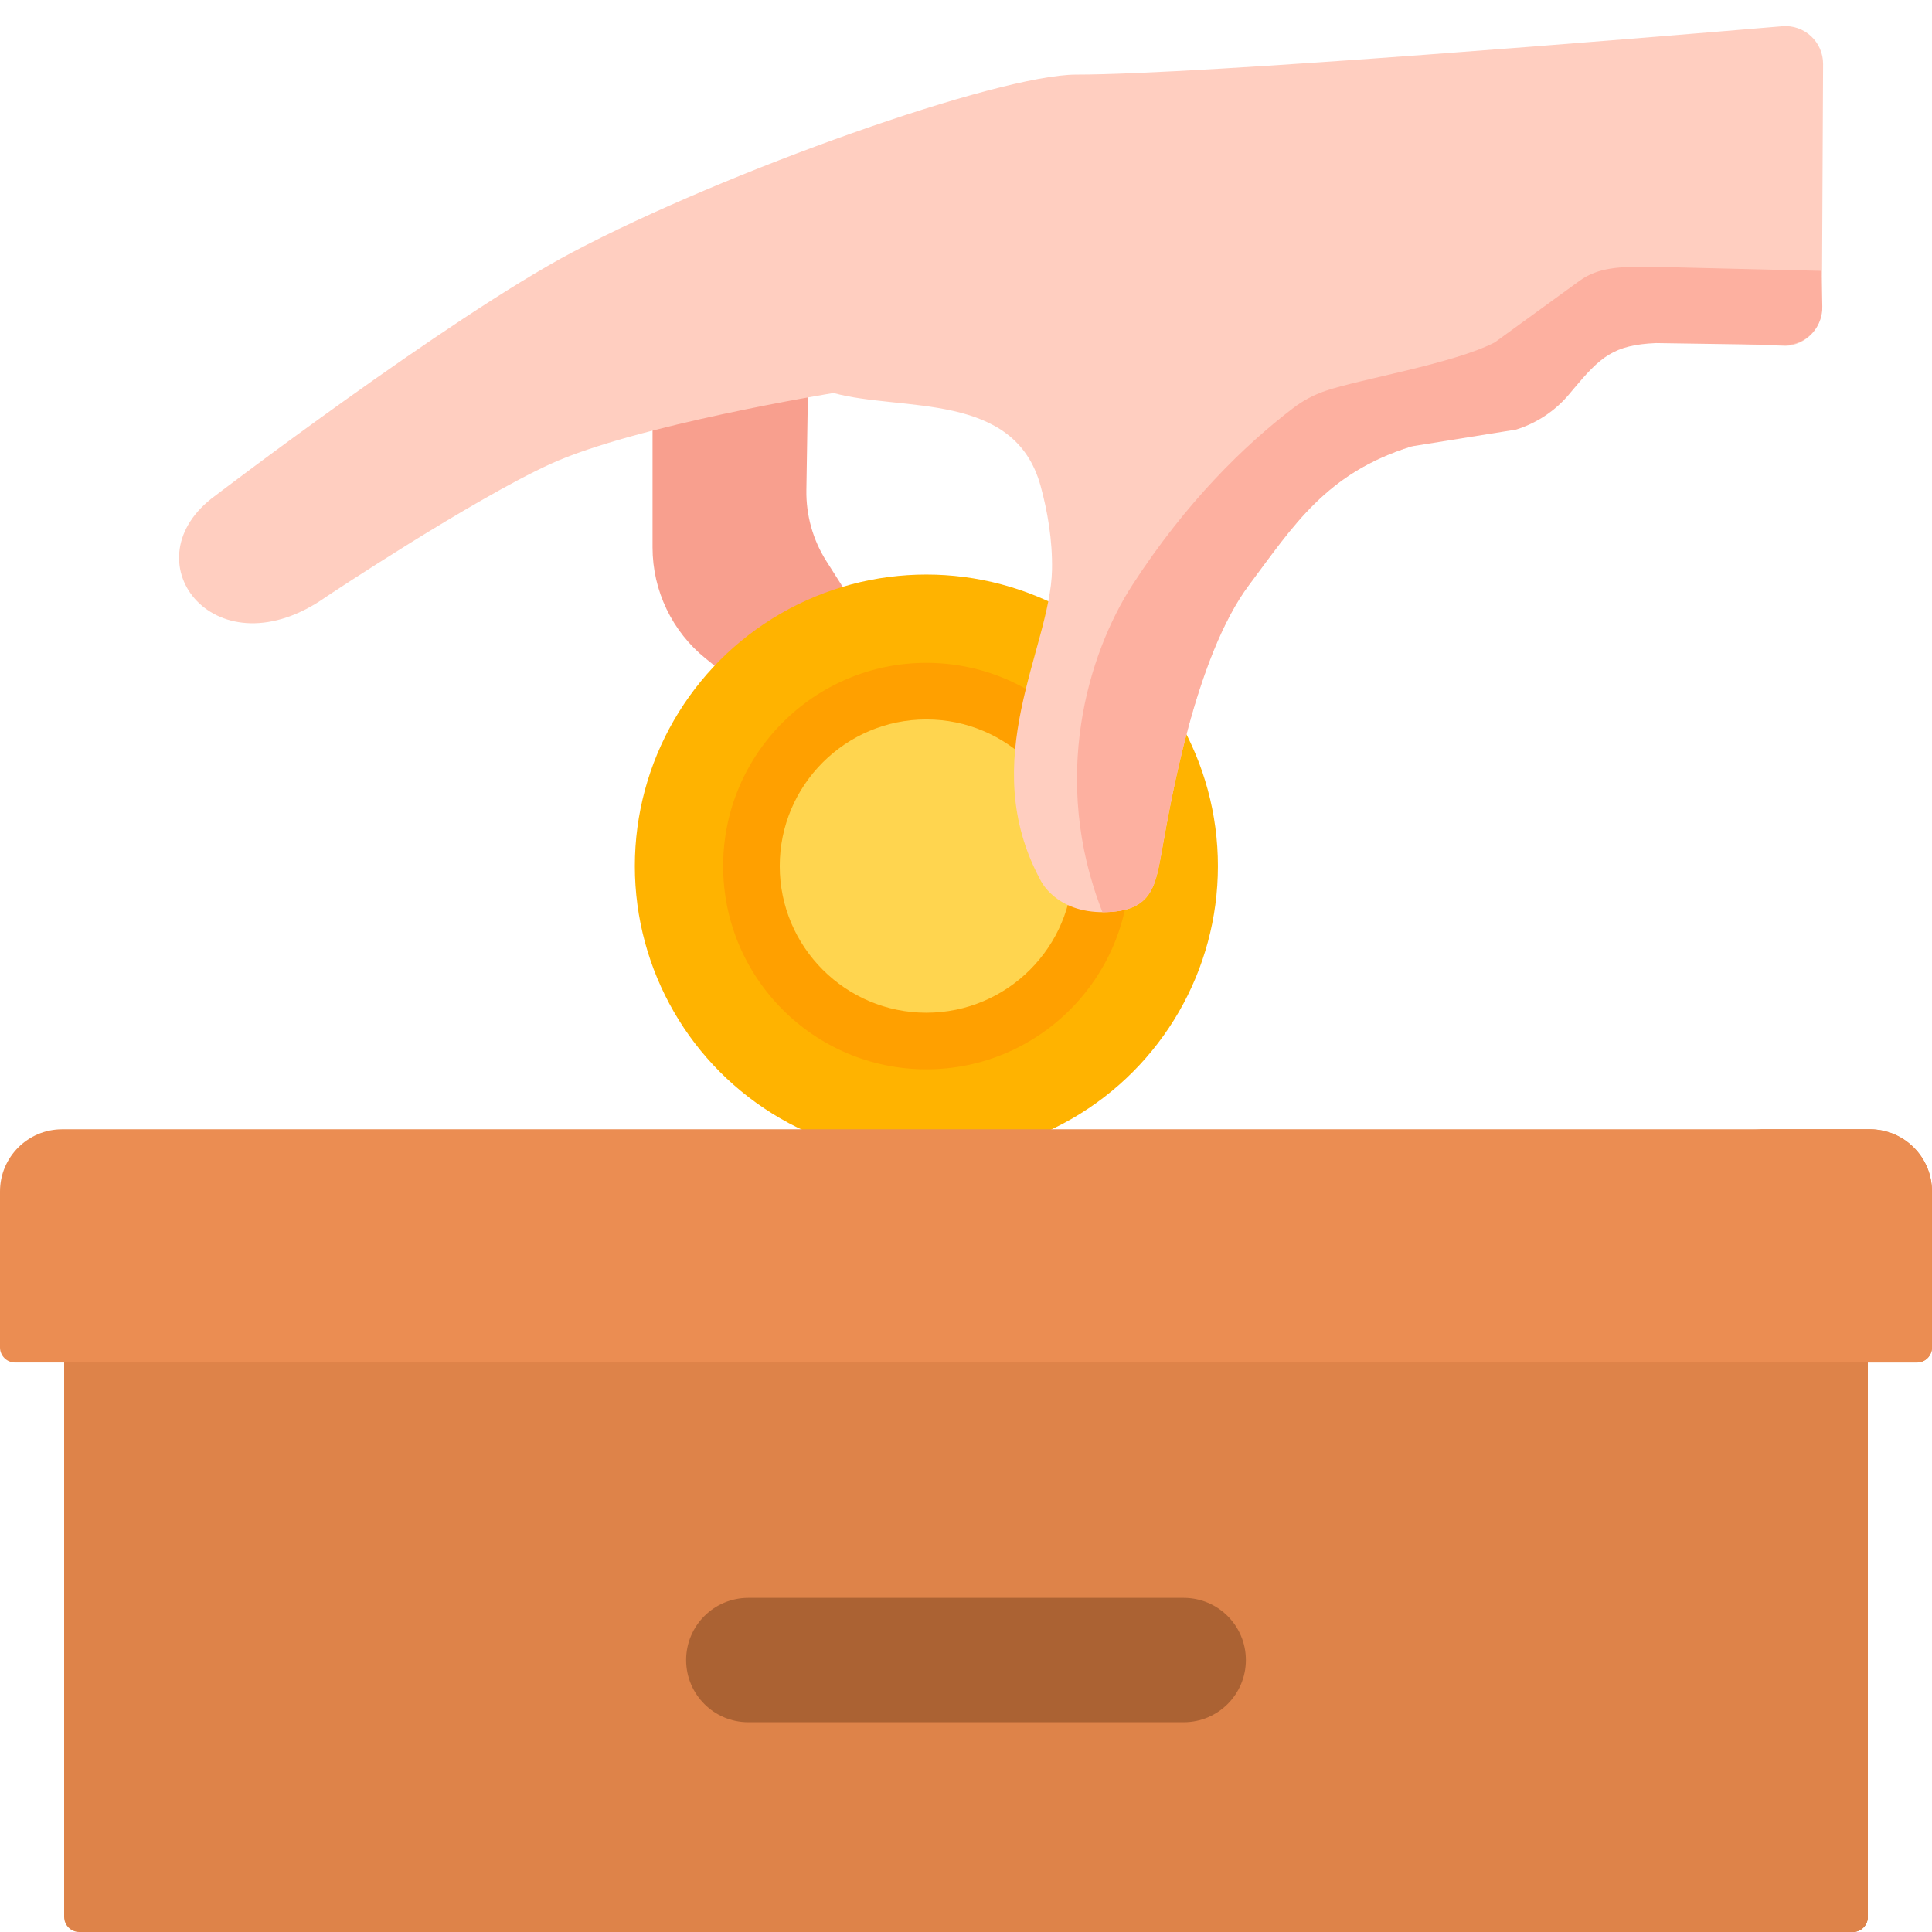
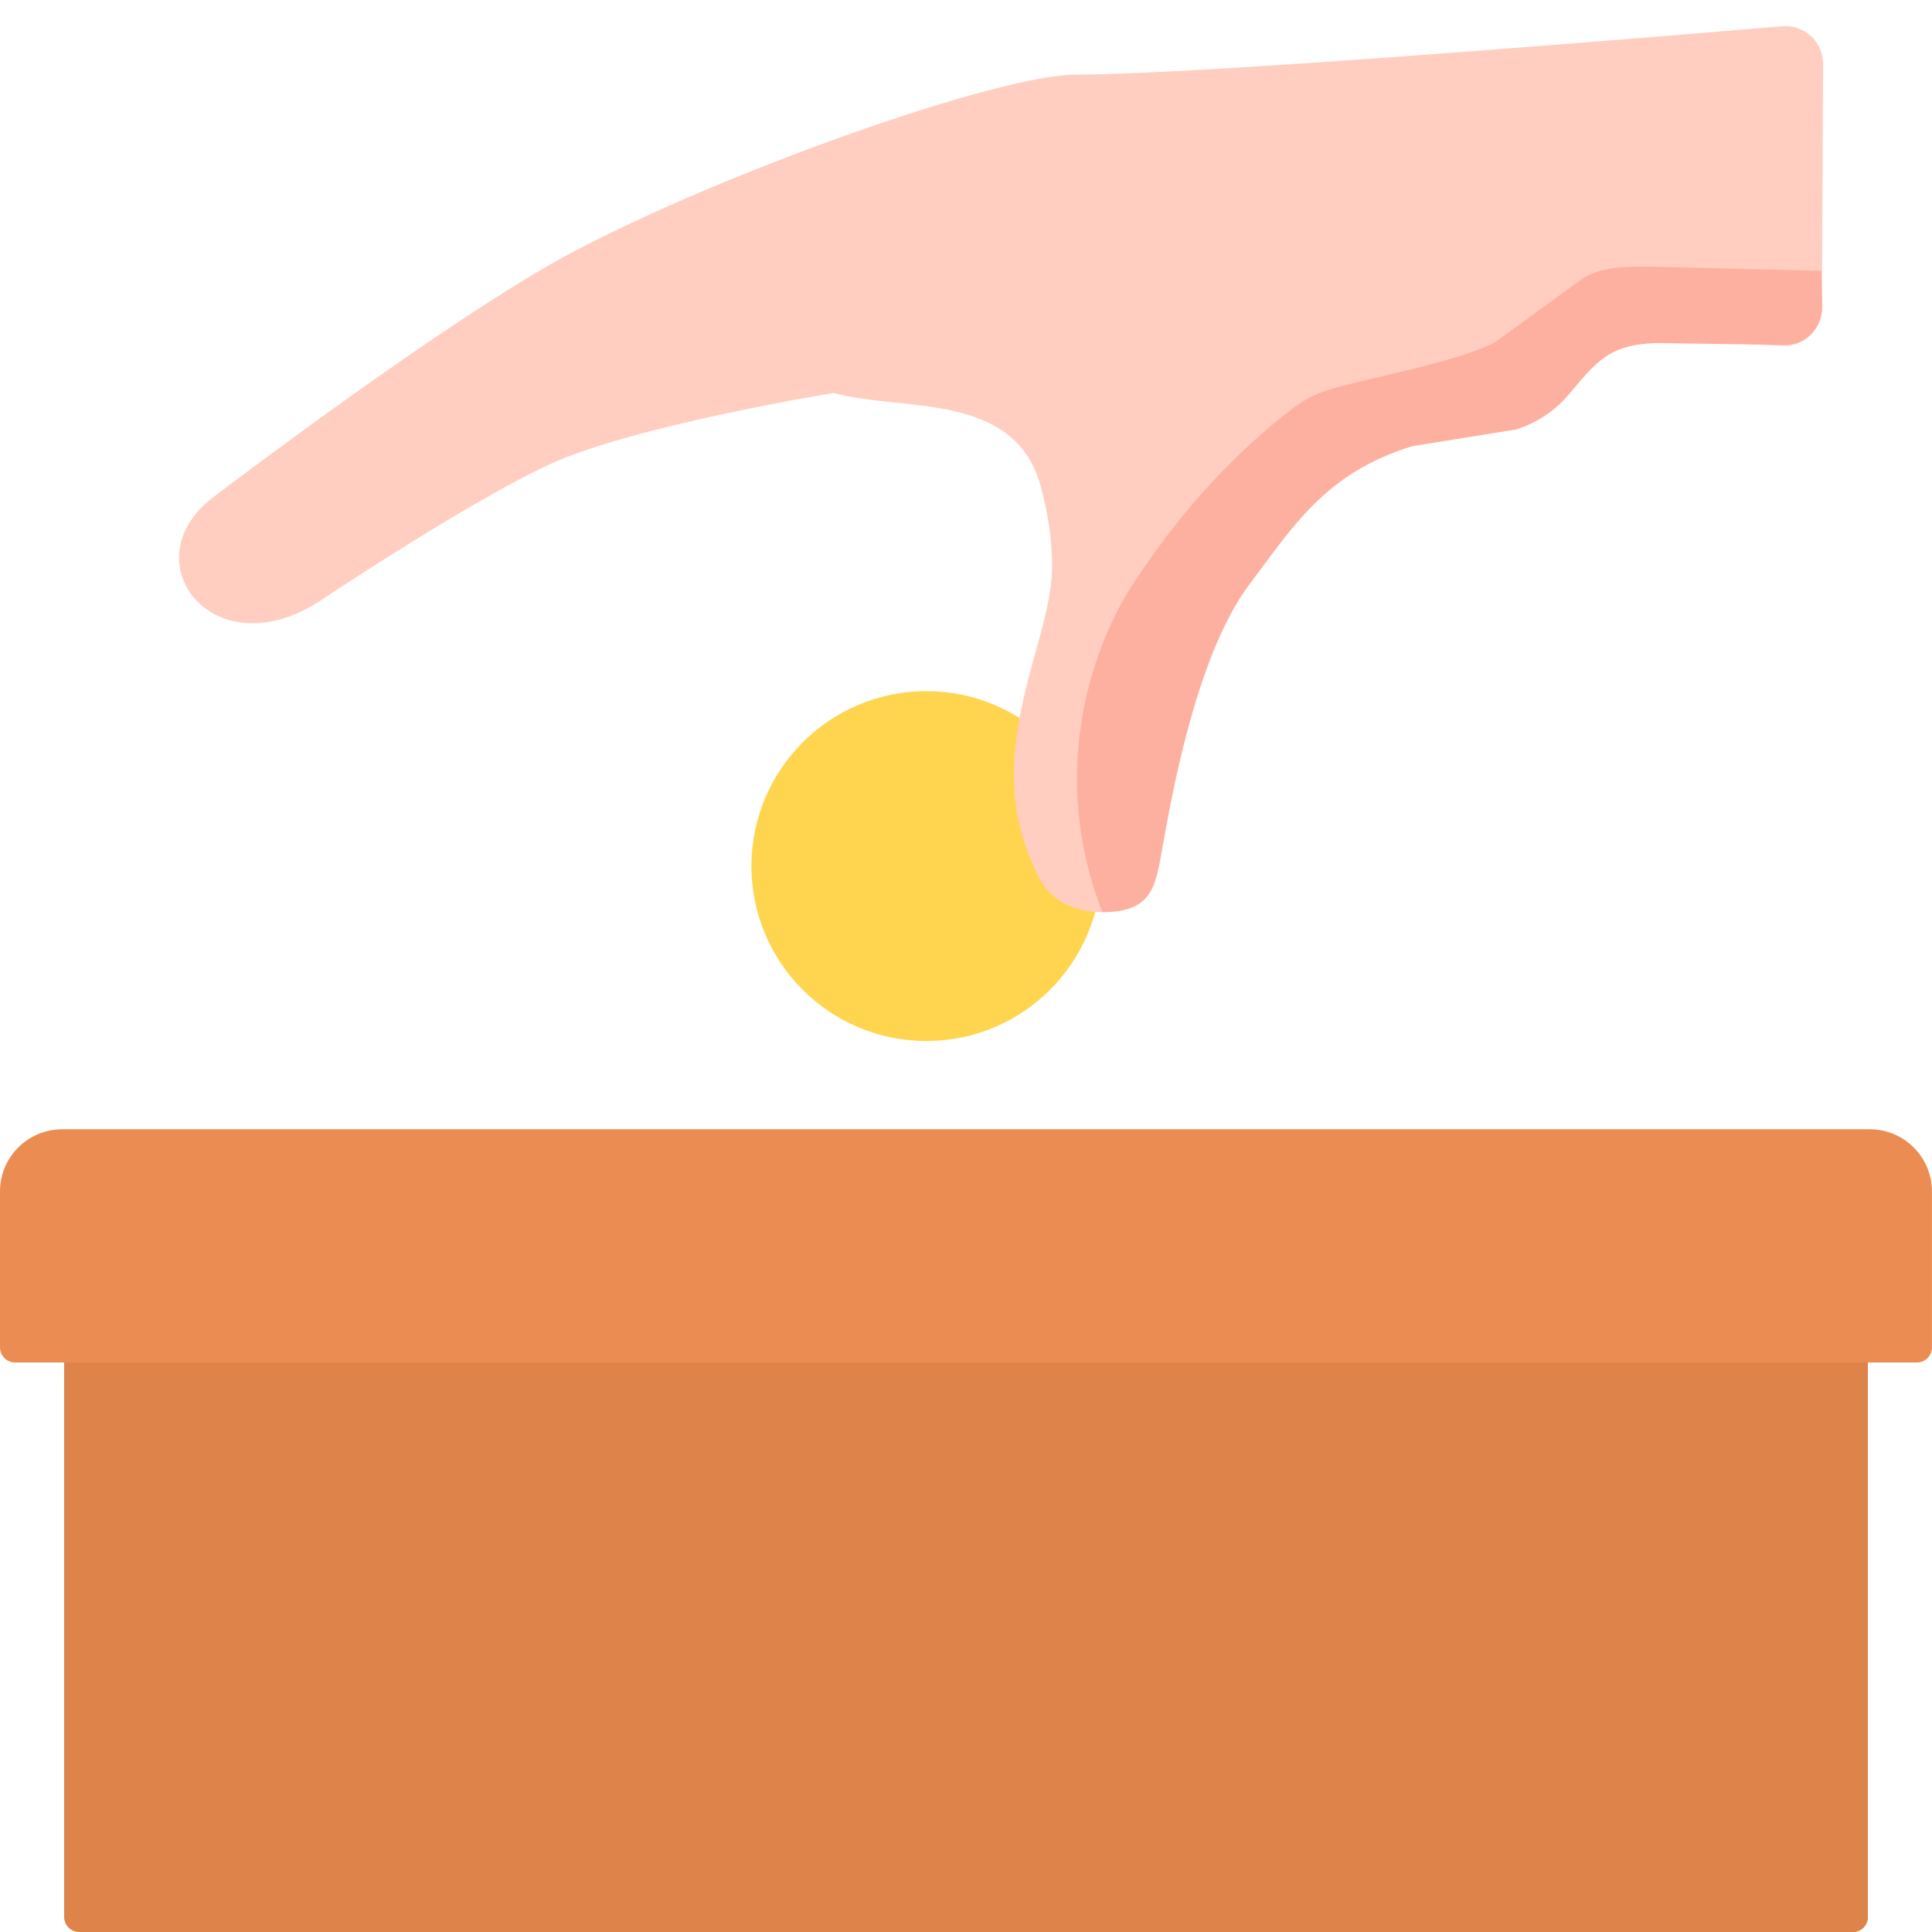
<svg xmlns="http://www.w3.org/2000/svg" id="_レイヤー_1" viewBox="0 0 512 512">
  <path d="M464.1,330.17v181.83h26.9c2.21,0,4-1.79,4-4v-177.83h-30.9Z" fill="#c7723c" />
-   <path d="M495.52,299.27h-30.9c9.1,0,16.48,7.38,16.48,16.48v45.33h26.9c2.21,0,4-1.79,4-4v-41.33c0-9.1-7.38-16.48-16.48-16.48Z" fill="#de8349" />
  <path d="M491,512H21c-2.21,0-4-1.79-4-4v-177.83h478v177.83c0,2.21-1.79,4-4,4Z" fill="#de8349" />
-   <path d="M172.93,96.85v48.22c0,11.46,5.2,22.31,14.13,29.49l36.58,29.41,13.42-26.82-18.04-28.41c-3.58-5.63-5.43-12.19-5.32-18.87l.64-40.63-41.42,7.61Z" fill="#f89f8e" />
-   <circle cx="245.5" cy="229.52" r="77.26" fill="#ffb300" />
  <circle cx="245.5" cy="229.52" r="46.36" fill="#ffd54f" />
-   <path d="M245.5,175.66c-29.7,0-53.86,24.16-53.86,53.86s24.16,53.86,53.86,53.86,53.86-24.16,53.86-53.86-24.16-53.86-53.86-53.86ZM245.5,268.38c-21.43,0-38.86-17.43-38.86-38.86s17.43-38.86,38.86-38.86,38.86,17.43,38.86,38.86c0,21.43-17.43,38.86-38.86,38.86Z" fill="#ffa000" />
  <path d="M508,361.08H4c-2.21,0-4-1.79-4-4v-41.33c0-9.1,7.38-16.48,16.48-16.48h479.03c9.1,0,16.48,7.38,16.48,16.48v41.33c0,2.21-1.79,4-4,4Z" fill="#eb8d52" />
  <path d="M285.21,19.77c-20.67,0-92.84,25.57-133.52,47.08-32.97,17.43-95.67,65.29-95.67,65.29-21.76,17.22,1.44,46.56,30.47,25.98,0,0,38.4-25.56,59.38-35.16,22.48-10.28,75.02-18.81,75.02-18.81,18.18,4.99,47.97-.57,54.88,24.63,1.78,6.48,3.18,14.24,3.02,22.29-.42,20.71-20.29,50.29-3.07,82.14,0,0,3.92,8.73,17.02,8.52,13.1-.21,13.52-7.4,15.43-17.75,1.9-10.35,8.45-49.77,22.82-68.94,11.85-15.81,20.43-29.68,43.05-36.73l36.16-12.08,17.79-16.62,45.2,2.05c5.35-.2,9.6-4.58,9.63-9.94l.32-64.75c.03-5.88-4.98-10.52-10.84-10.02-36.49,3.09-153.92,12.82-187.09,12.82h0Z" fill="#ffcec0" />
-   <path d="M418.63,74.39c-5.52,4.02-13.56,9.86-22.49,16.34-10.91,5.65-35.62,9.71-44.89,12.86-3.11,1.06-6.02,2.61-8.62,4.61-12.9,9.88-28.29,24.83-42.54,46.83-11.79,18.21-21.83,51.39-7.94,86.68l.03.02c13.66-.01,14.06-7.25,15.99-17.76,1.9-10.35,8.45-49.77,22.82-68.94,11.85-15.81,20.43-29.68,43.05-36.73l27.72-4.45c5.51-1.72,10.41-4.98,14.11-9.41l1-1.2c7.22-8.64,10.74-11.84,21.99-12.32l34.5.52c5.46-.23,9.72-4.81,9.57-10.27-.13-4.73-.26-9.39-.26-9.39l-46.87-1.13c-6.18.1-12.17.1-17.17,3.74Z" fill="#fdb0a0" />
-   <path d="M313.69,456.41h-115.38c-9.1,0-16.48-7.38-16.48-16.48s7.38-16.48,16.48-16.48h115.38c9.1,0,16.48,7.38,16.48,16.48s-7.38,16.48-16.48,16.48Z" fill="#ab6233" />
+   <path d="M418.63,74.39c-5.52,4.02-13.56,9.86-22.49,16.34-10.91,5.65-35.62,9.71-44.89,12.86-3.11,1.06-6.02,2.61-8.62,4.61-12.9,9.88-28.29,24.83-42.54,46.83-11.79,18.21-21.83,51.39-7.94,86.68c13.66-.01,14.06-7.25,15.99-17.76,1.9-10.35,8.45-49.77,22.82-68.94,11.85-15.81,20.43-29.68,43.05-36.73l27.72-4.45c5.51-1.72,10.41-4.98,14.11-9.41l1-1.2c7.22-8.64,10.74-11.84,21.99-12.32l34.5.52c5.46-.23,9.72-4.81,9.57-10.27-.13-4.73-.26-9.39-.26-9.39l-46.87-1.13c-6.18.1-12.17.1-17.17,3.74Z" fill="#fdb0a0" />
</svg>